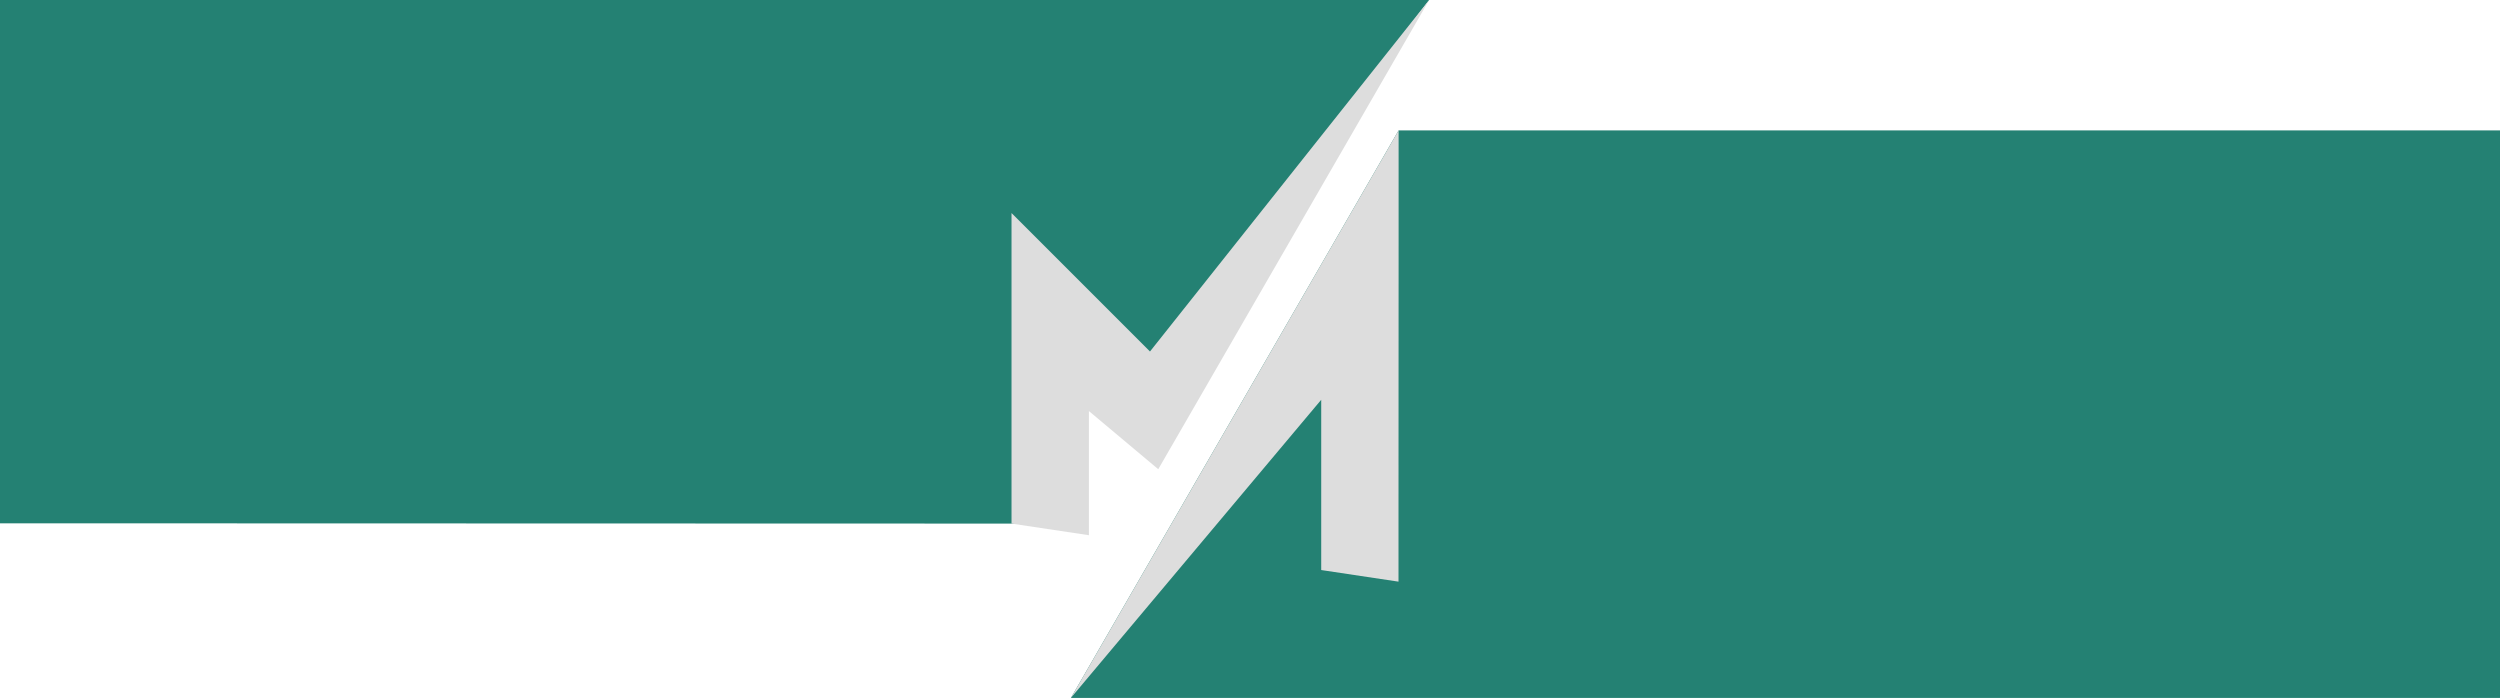
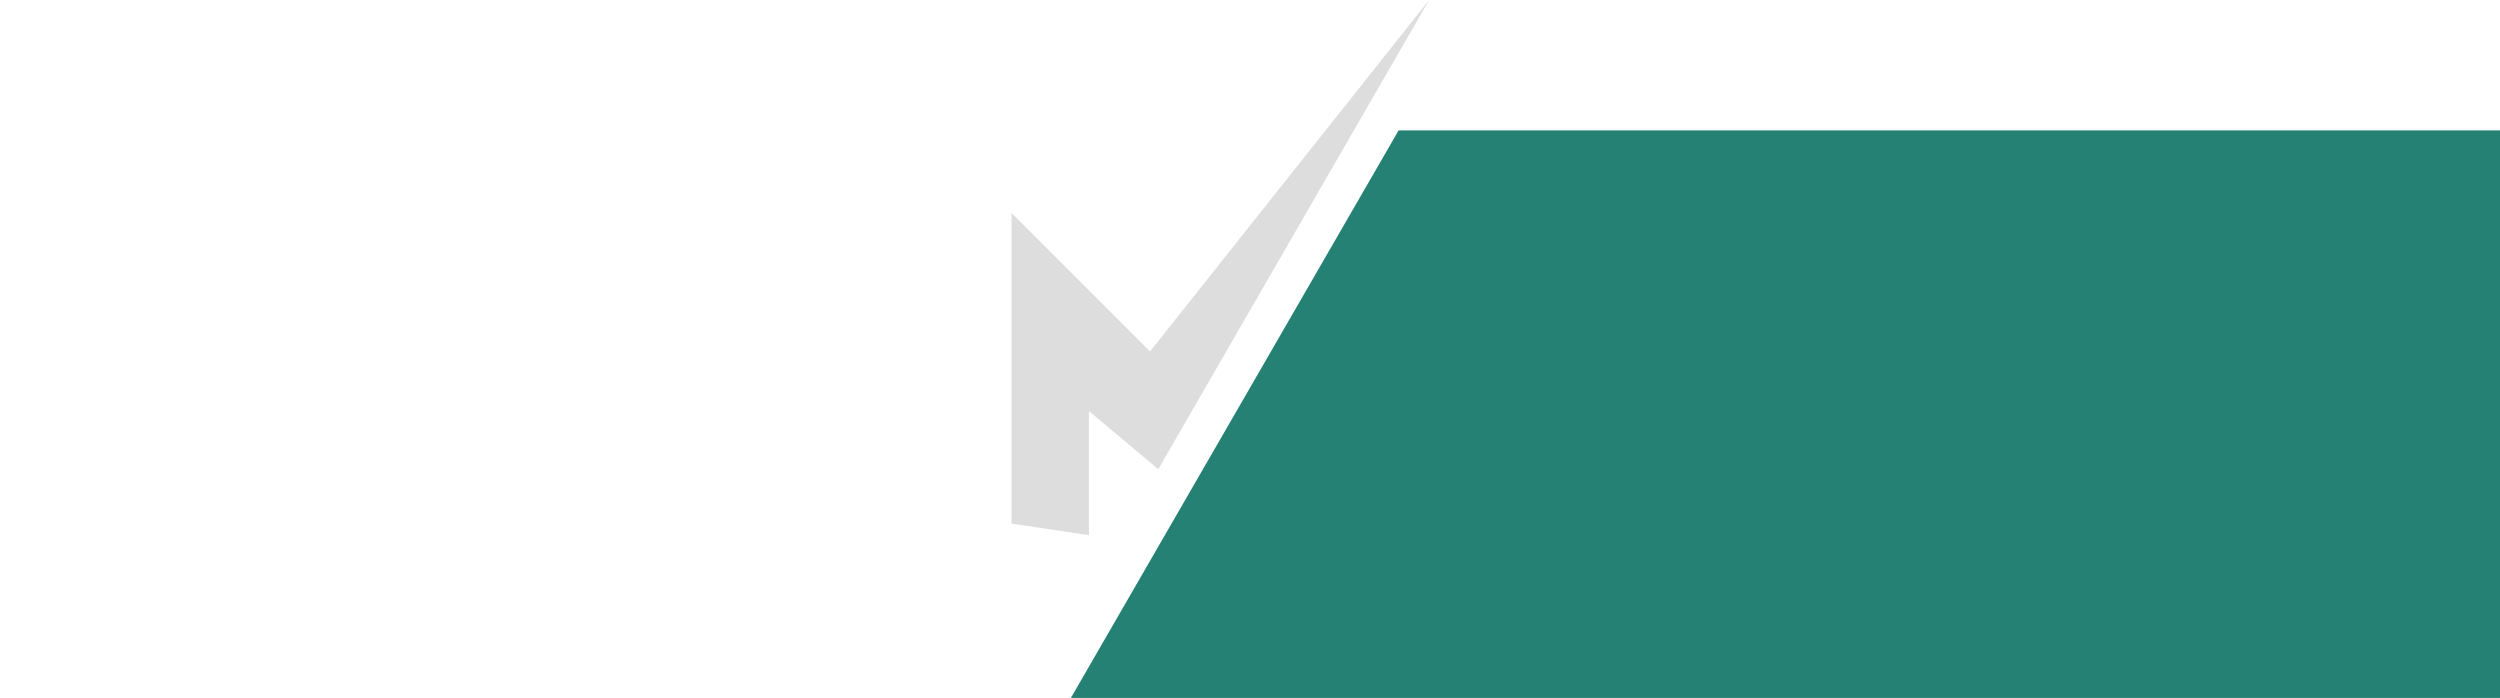
<svg xmlns="http://www.w3.org/2000/svg" id="Layer_1" version="1.1" viewBox="0 0 2325.7 649.3">
  <defs>
    <style>
      .st0 {
        fill: #248173;
      }

      .st1 {
        fill: #ddd;
      }
    </style>
  </defs>
  <polygon class="st0" points="1301.1 121.3 2325.7 121.3 2325.7 649.3 996.2 649.3 1301.1 121.3" />
-   <polygon class="st0" points="1329.5 0 -40.3 0 -40.3 486.8 984.2 487.1 994.5 368.6 1036.7 386.4 1329.5 0" />
  <polygon class="st1" points="1329.5 0 1069.8 327 1064.8 322 1007.6 264.8 941 198.2 941 487.1 1013 497.9 1013 382.4 1077.5 436.5 1329.5 0" />
-   <polygon class="st1" points="1234.6 236.4 996.2 649.3 1229.1 371.9 1229.1 530.3 1301 541.1 1301 467.7 1301.1 228.6 1301.1 121.3 1234.6 236.4" />
</svg>